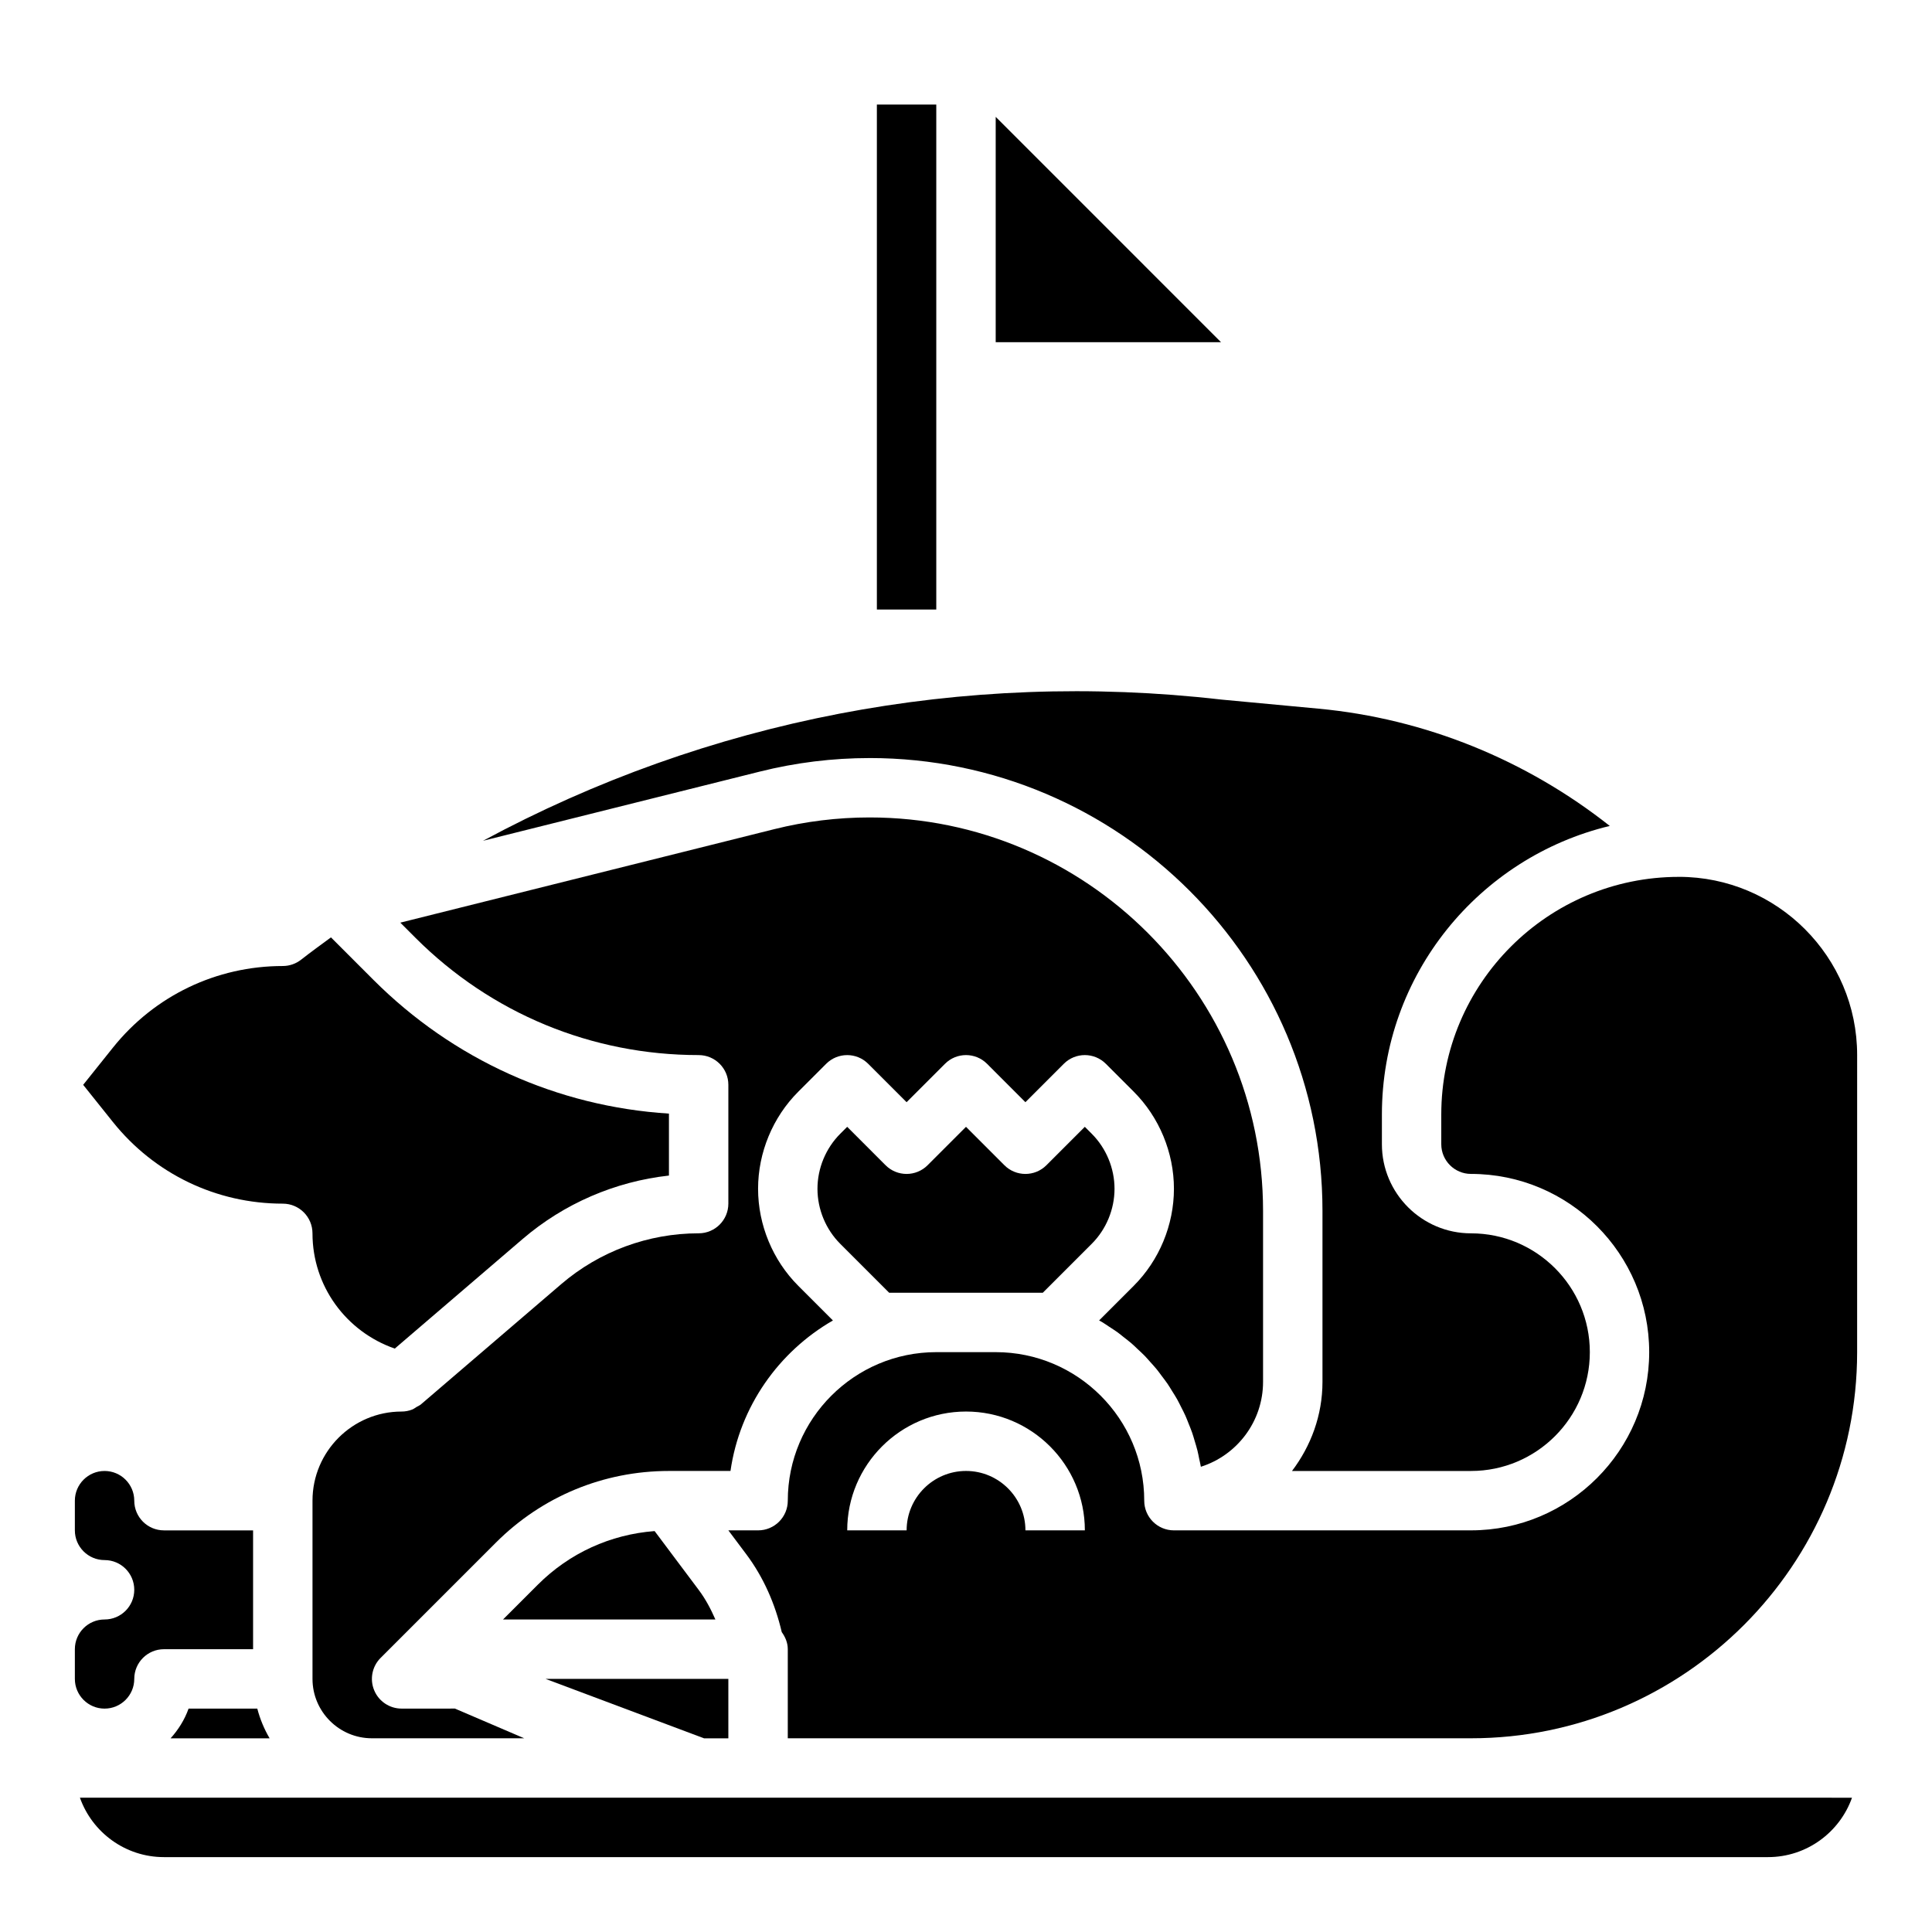
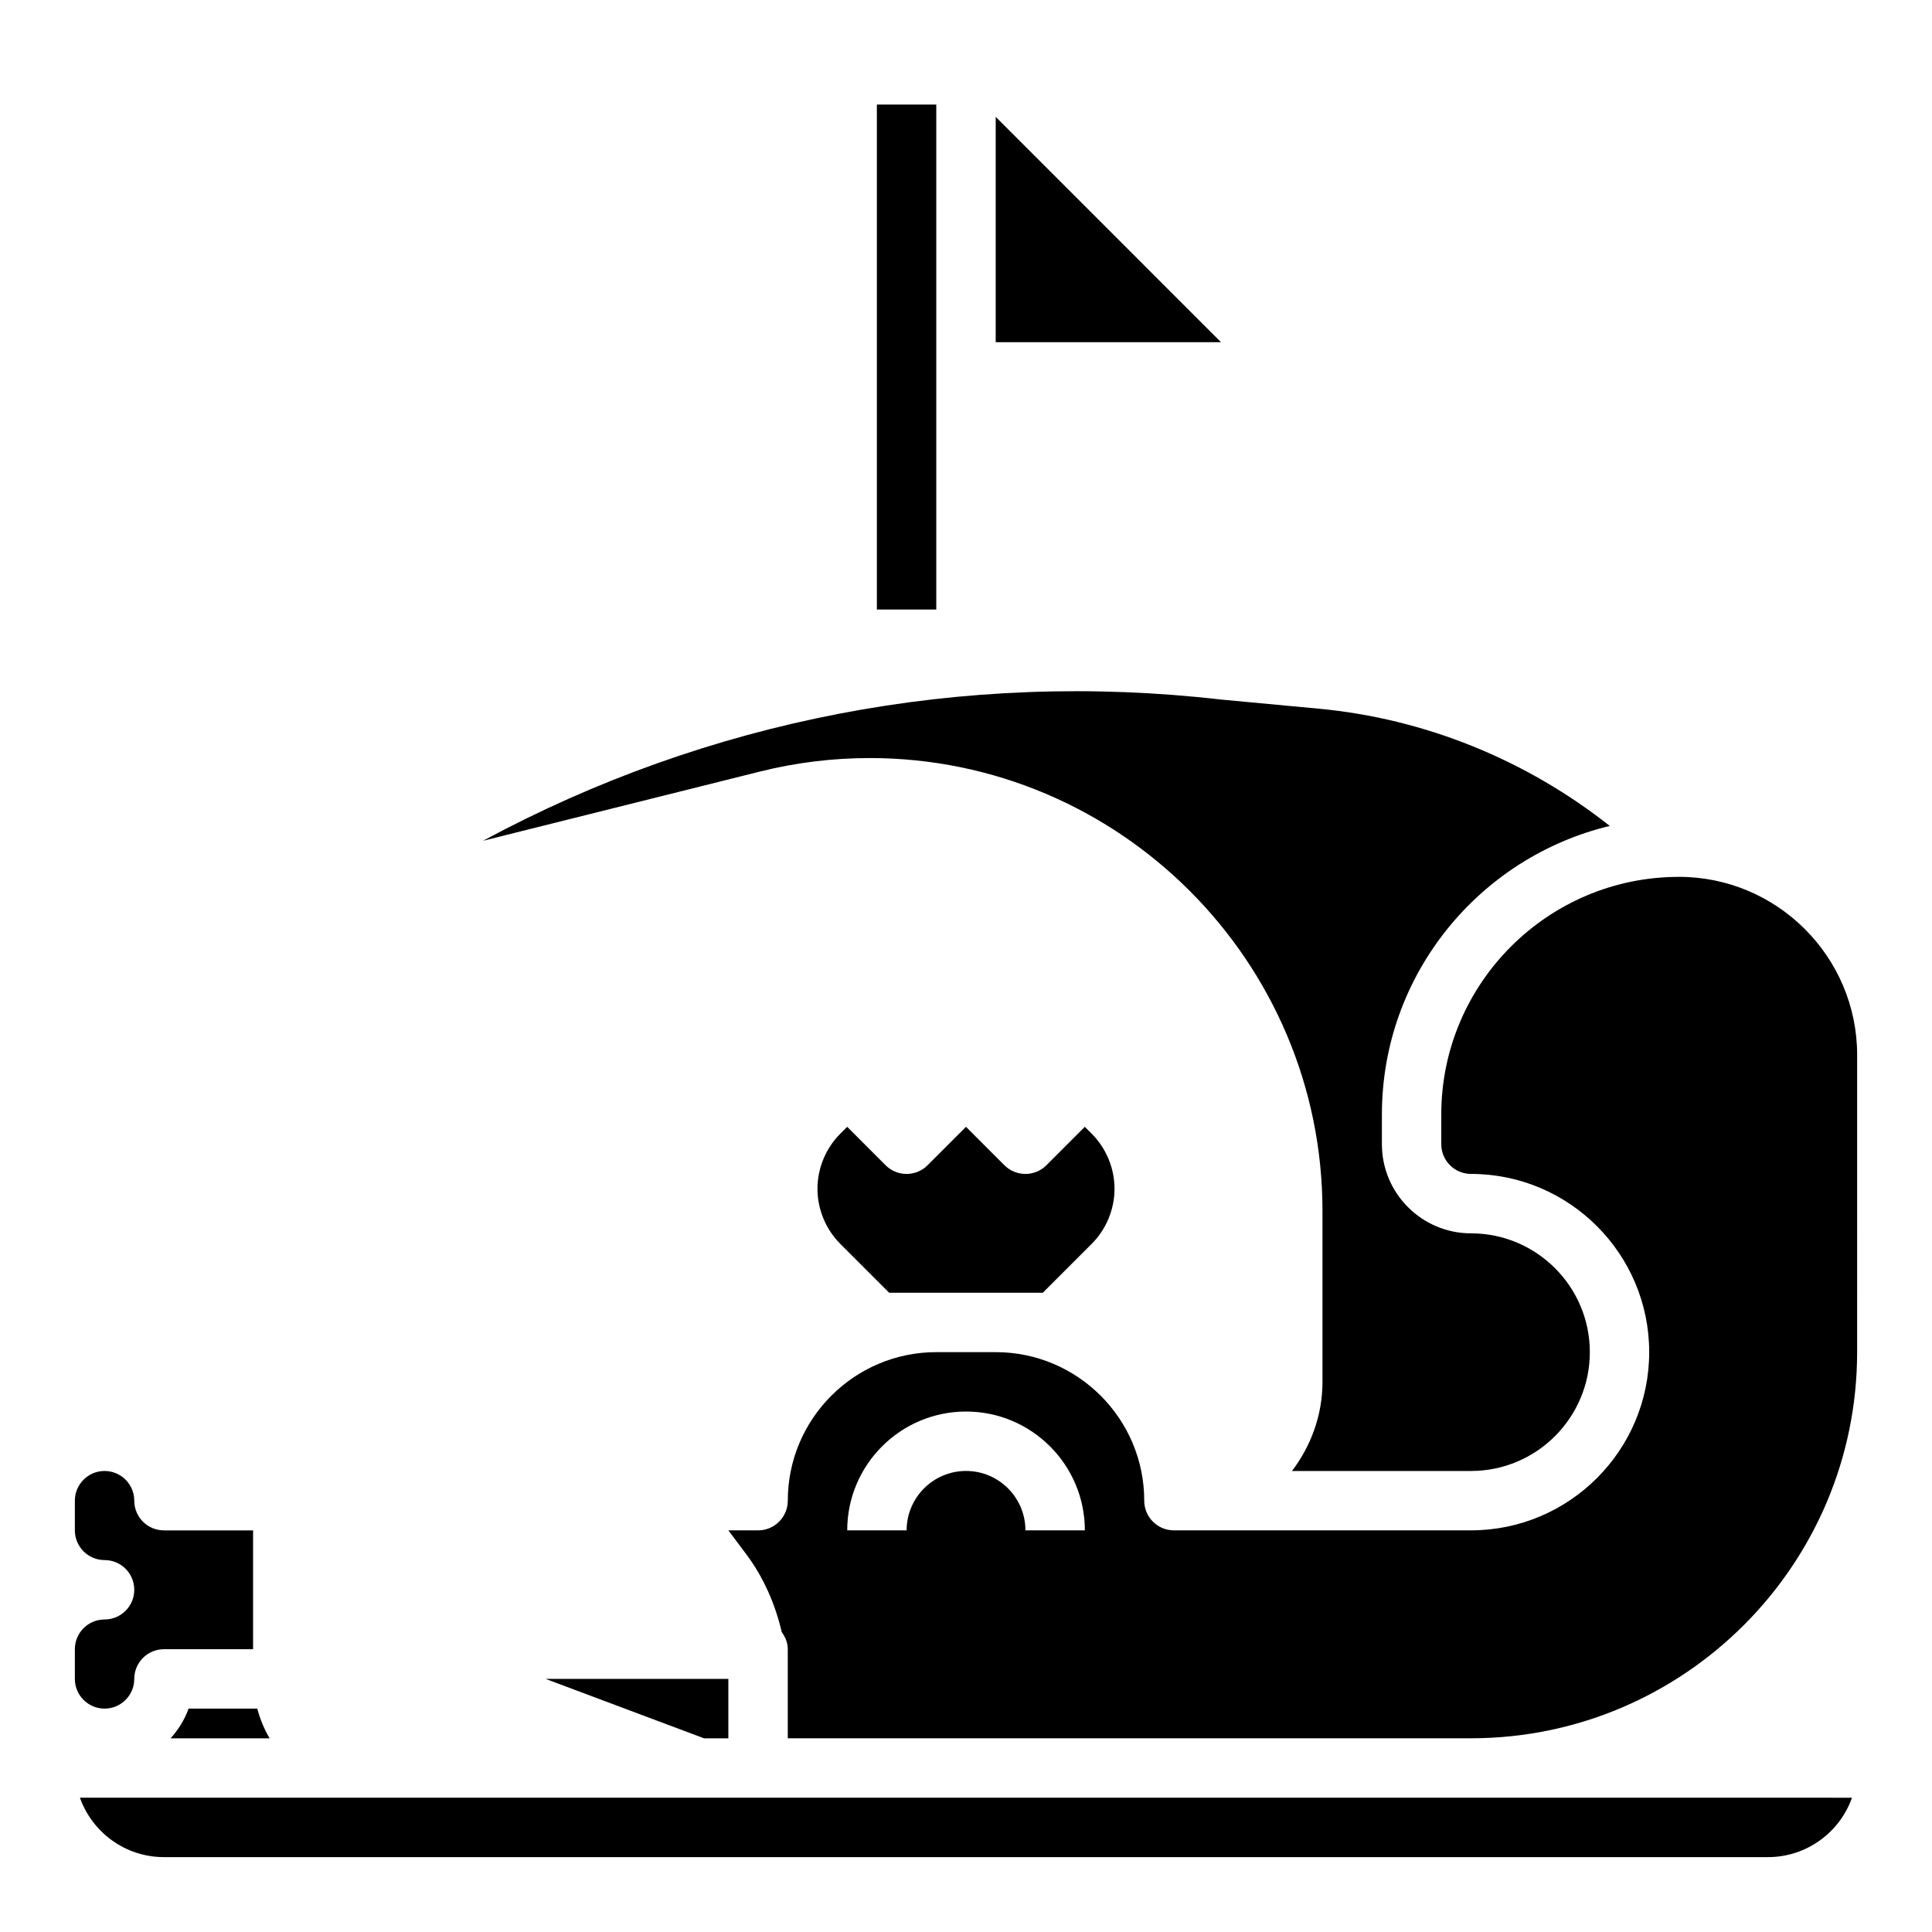
<svg xmlns="http://www.w3.org/2000/svg" fill="#000000" width="800px" height="800px" version="1.1" viewBox="144 144 512 512">
  <g>
    <path d="m337.02 604.67v-15.746h-48.43l41.984 15.746z" />
    <path d="m431.49 442.62-10.18 10.18c-3.074 3.074-8.055 3.074-11.133 0l-10.176-10.18-10.18 10.18c-3.074 3.074-8.055 3.074-11.133 0l-10.176-10.18-1.828 1.828c-3.844 3.84-6.047 9.16-6.047 14.594 0 5.434 2.203 10.754 6.043 14.59l12.961 12.961h40.711l12.961-12.961c3.844-3.836 6.047-9.156 6.047-14.59 0-5.434-2.203-10.754-6.043-14.59z" />
-     <path d="m317.48 549.75c-11.695 0.891-22.574 5.828-30.949 14.207l-9.227 9.227h56.285c-1.211-2.766-2.621-5.445-4.441-7.863z" />
    <path d="m407.87 174.97v59.719h59.715z" />
    <path d="m374.45 344.89c66.18 0 120.02 53.844 120.02 120.02v45.297c0 8.895-3.078 17.016-8.074 23.617h47.438c17.363 0 31.488-14.121 31.488-31.488 0-17.367-14.125-31.488-31.488-31.488-13.023 0-23.617-10.594-23.617-23.617v-7.871c0-37.082 25.809-68.184 60.391-76.477-22.117-17.48-48.93-28.441-77.184-31.078l-25.758-2.41c-68.508-7.871-136.22 5.367-195.66 37.422l73.336-18.332c9.5-2.383 19.297-3.59 29.113-3.59z" />
-     <path d="m329.15 423.61c4.348 0 7.871 3.519 7.871 7.871v31.488c0 4.352-3.523 7.871-7.871 7.871-13.352 0-26.289 4.781-36.422 13.469l-37.082 31.785c-0.004 0.004-0.008 0.008-0.012 0.012l-0.078 0.066c-0.34 0.293-0.762 0.445-1.145 0.676-0.402 0.242-0.758 0.543-1.203 0.707-0.883 0.34-1.82 0.52-2.777 0.52-13.023 0-23.617 10.594-23.617 23.617v47.23c0 8.68 7.062 15.742 15.742 15.742h40.367l-18.367-7.871-14.125 0.004c-3.184 0-6.055-1.914-7.273-4.859-1.219-2.945-0.547-6.328 1.707-8.578l30.535-30.535c12.25-12.254 28.543-19.004 45.879-19.004h16.305c2.453-17.07 12.777-31.605 27.148-39.883l-9.18-9.18c-6.773-6.766-10.656-16.145-10.656-25.723 0-9.578 3.883-18.957 10.656-25.723l7.394-7.394c3.074-3.074 8.055-3.074 11.133 0l10.176 10.176 10.18-10.18c3.074-3.074 8.055-3.074 11.133 0l10.176 10.18 10.18-10.18c3.074-3.074 8.055-3.074 11.133 0l7.394 7.394c6.769 6.769 10.652 16.148 10.652 25.727 0 9.578-3.883 18.957-10.656 25.723l-9.172 9.172c0.285 0.164 0.574 0.312 0.855 0.48 0.602 0.359 1.168 0.766 1.75 1.148 0.758 0.496 1.527 0.977 2.262 1.504 0.57 0.414 1.109 0.871 1.664 1.309 0.703 0.551 1.418 1.09 2.094 1.676 0.535 0.461 1.031 0.961 1.547 1.445 0.652 0.609 1.316 1.211 1.941 1.852 0.492 0.508 0.945 1.047 1.414 1.57 0.598 0.664 1.207 1.316 1.77 2.012 0.453 0.555 0.863 1.141 1.293 1.711 0.531 0.707 1.074 1.402 1.574 2.133 0.406 0.598 0.773 1.227 1.156 1.84 0.465 0.746 0.945 1.484 1.375 2.254 0.359 0.641 0.676 1.305 1.008 1.961 0.398 0.781 0.805 1.555 1.164 2.356 0.305 0.68 0.566 1.379 0.844 2.074 0.328 0.812 0.664 1.621 0.953 2.453 0.246 0.707 0.445 1.434 0.66 2.152 0.254 0.848 0.52 1.695 0.734 2.559 0.184 0.734 0.32 1.484 0.473 2.231 0.141 0.688 0.32 1.363 0.434 2.059 9.551-3.023 16.48-11.973 16.48-22.504v-45.293c0-57.496-46.777-104.28-104.27-104.28-8.531 0-17.035 1.047-25.289 3.113l-99.078 24.77 4.004 4.004c20.059 20.051 46.715 31.09 75.066 31.09z" />
    <path d="m189.21 604.67h26.238c-1.426-2.441-2.535-5.07-3.262-7.871h-18.211c-1.047 2.949-2.711 5.59-4.766 7.871z" />
    <path d="m344.89 620.41h-179.71c3.246 9.164 12.004 15.746 22.266 15.746h425.09c10.262 0 19.02-6.582 22.266-15.742l-100.98-0.004z" />
    <path d="m588.93 376.38c-34.723 0-62.977 28.25-62.977 62.977v7.871c0 4.344 3.531 7.871 7.871 7.871 26.047 0 47.23 21.188 47.23 47.23 0 26.047-21.188 47.23-47.23 47.23l-78.719 0.004c-4.348 0-7.871-3.519-7.871-7.871 0-21.703-17.66-39.359-39.359-39.359h-15.742c-21.703 0-39.359 17.66-39.359 39.359 0 4.352-3.523 7.871-7.871 7.871h-7.875l4.727 6.305c4.59 6.117 7.684 13.223 9.418 20.656 0.934 1.297 1.598 2.805 1.598 4.527v23.613h181.05c56.43 0 102.34-45.91 102.34-102.34l0.004-78.719c0-26.043-21.188-47.23-47.234-47.23zm-173.18 173.18c0-8.68-7.062-15.742-15.742-15.742-8.684 0-15.742 7.066-15.742 15.742h-15.742c0-17.367 14.125-31.488 31.488-31.488 17.363 0 31.488 14.121 31.488 31.488z" />
    <path d="m171.71 596.8c4.34 0 7.871-3.527 7.871-7.871 0-4.352 3.523-7.871 7.871-7.871h23.617v-31.488l-23.617-0.004c-4.348 0-7.871-3.519-7.871-7.871 0-4.344-3.531-7.871-7.871-7.871-4.34 0-7.871 3.527-7.871 7.871v7.871c0 4.344 3.531 7.871 7.871 7.871 4.348 0 7.871 3.519 7.871 7.871 0 4.352-3.523 7.871-7.871 7.871-4.34 0-7.871 3.527-7.871 7.871v7.871c-0.004 4.348 3.531 7.879 7.871 7.879z" />
-     <path d="m218.94 462.98c4.348 0 7.871 3.519 7.871 7.871 0 13.93 8.863 26.031 21.809 30.539l33.855-29.02c10.98-9.418 24.531-15.254 38.801-16.836v-16.418c-29.594-1.875-57.16-14.297-78.324-35.453l-11.246-11.25c-2.644 1.953-5.309 3.867-7.902 5.906-1.387 1.09-3.098 1.684-4.863 1.684-17.605 0-34.012 7.887-45.016 21.633l-7.883 9.855 7.883 9.855c11.004 13.742 27.41 21.633 45.016 21.633z" />
    <path d="m376.38 171.71h15.742v133.82h-15.742z" />
  </g>
</svg>